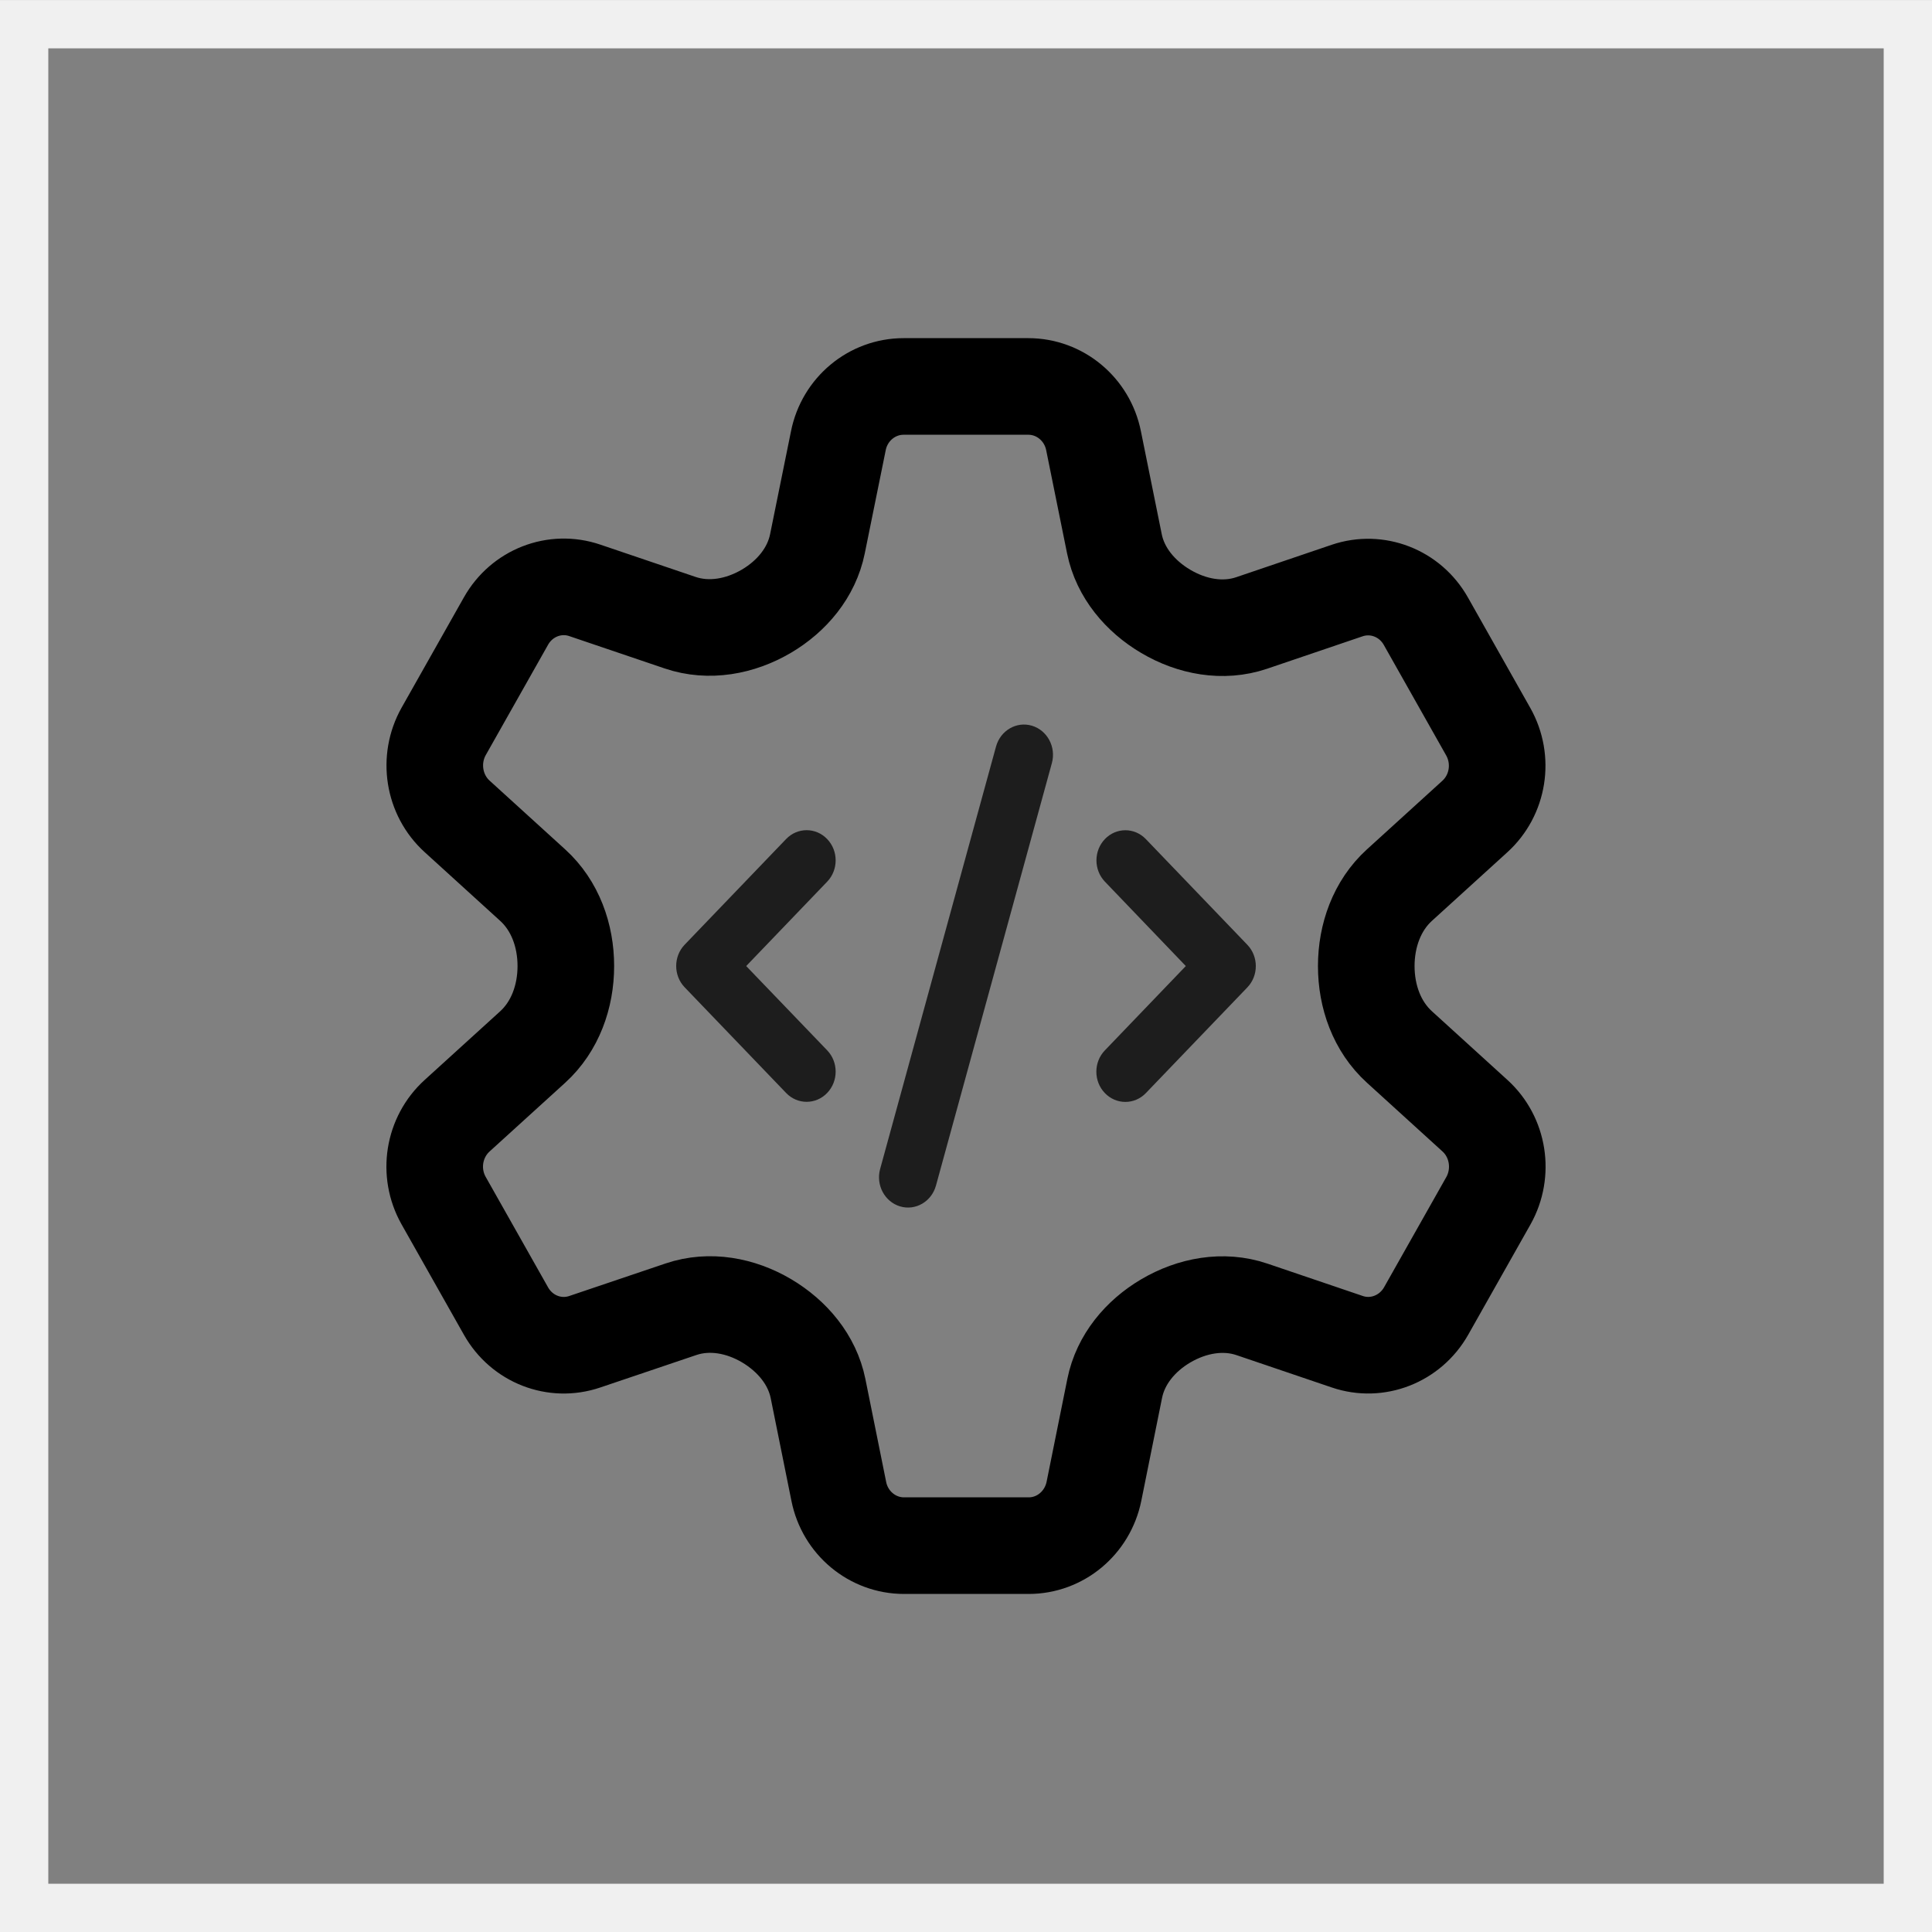
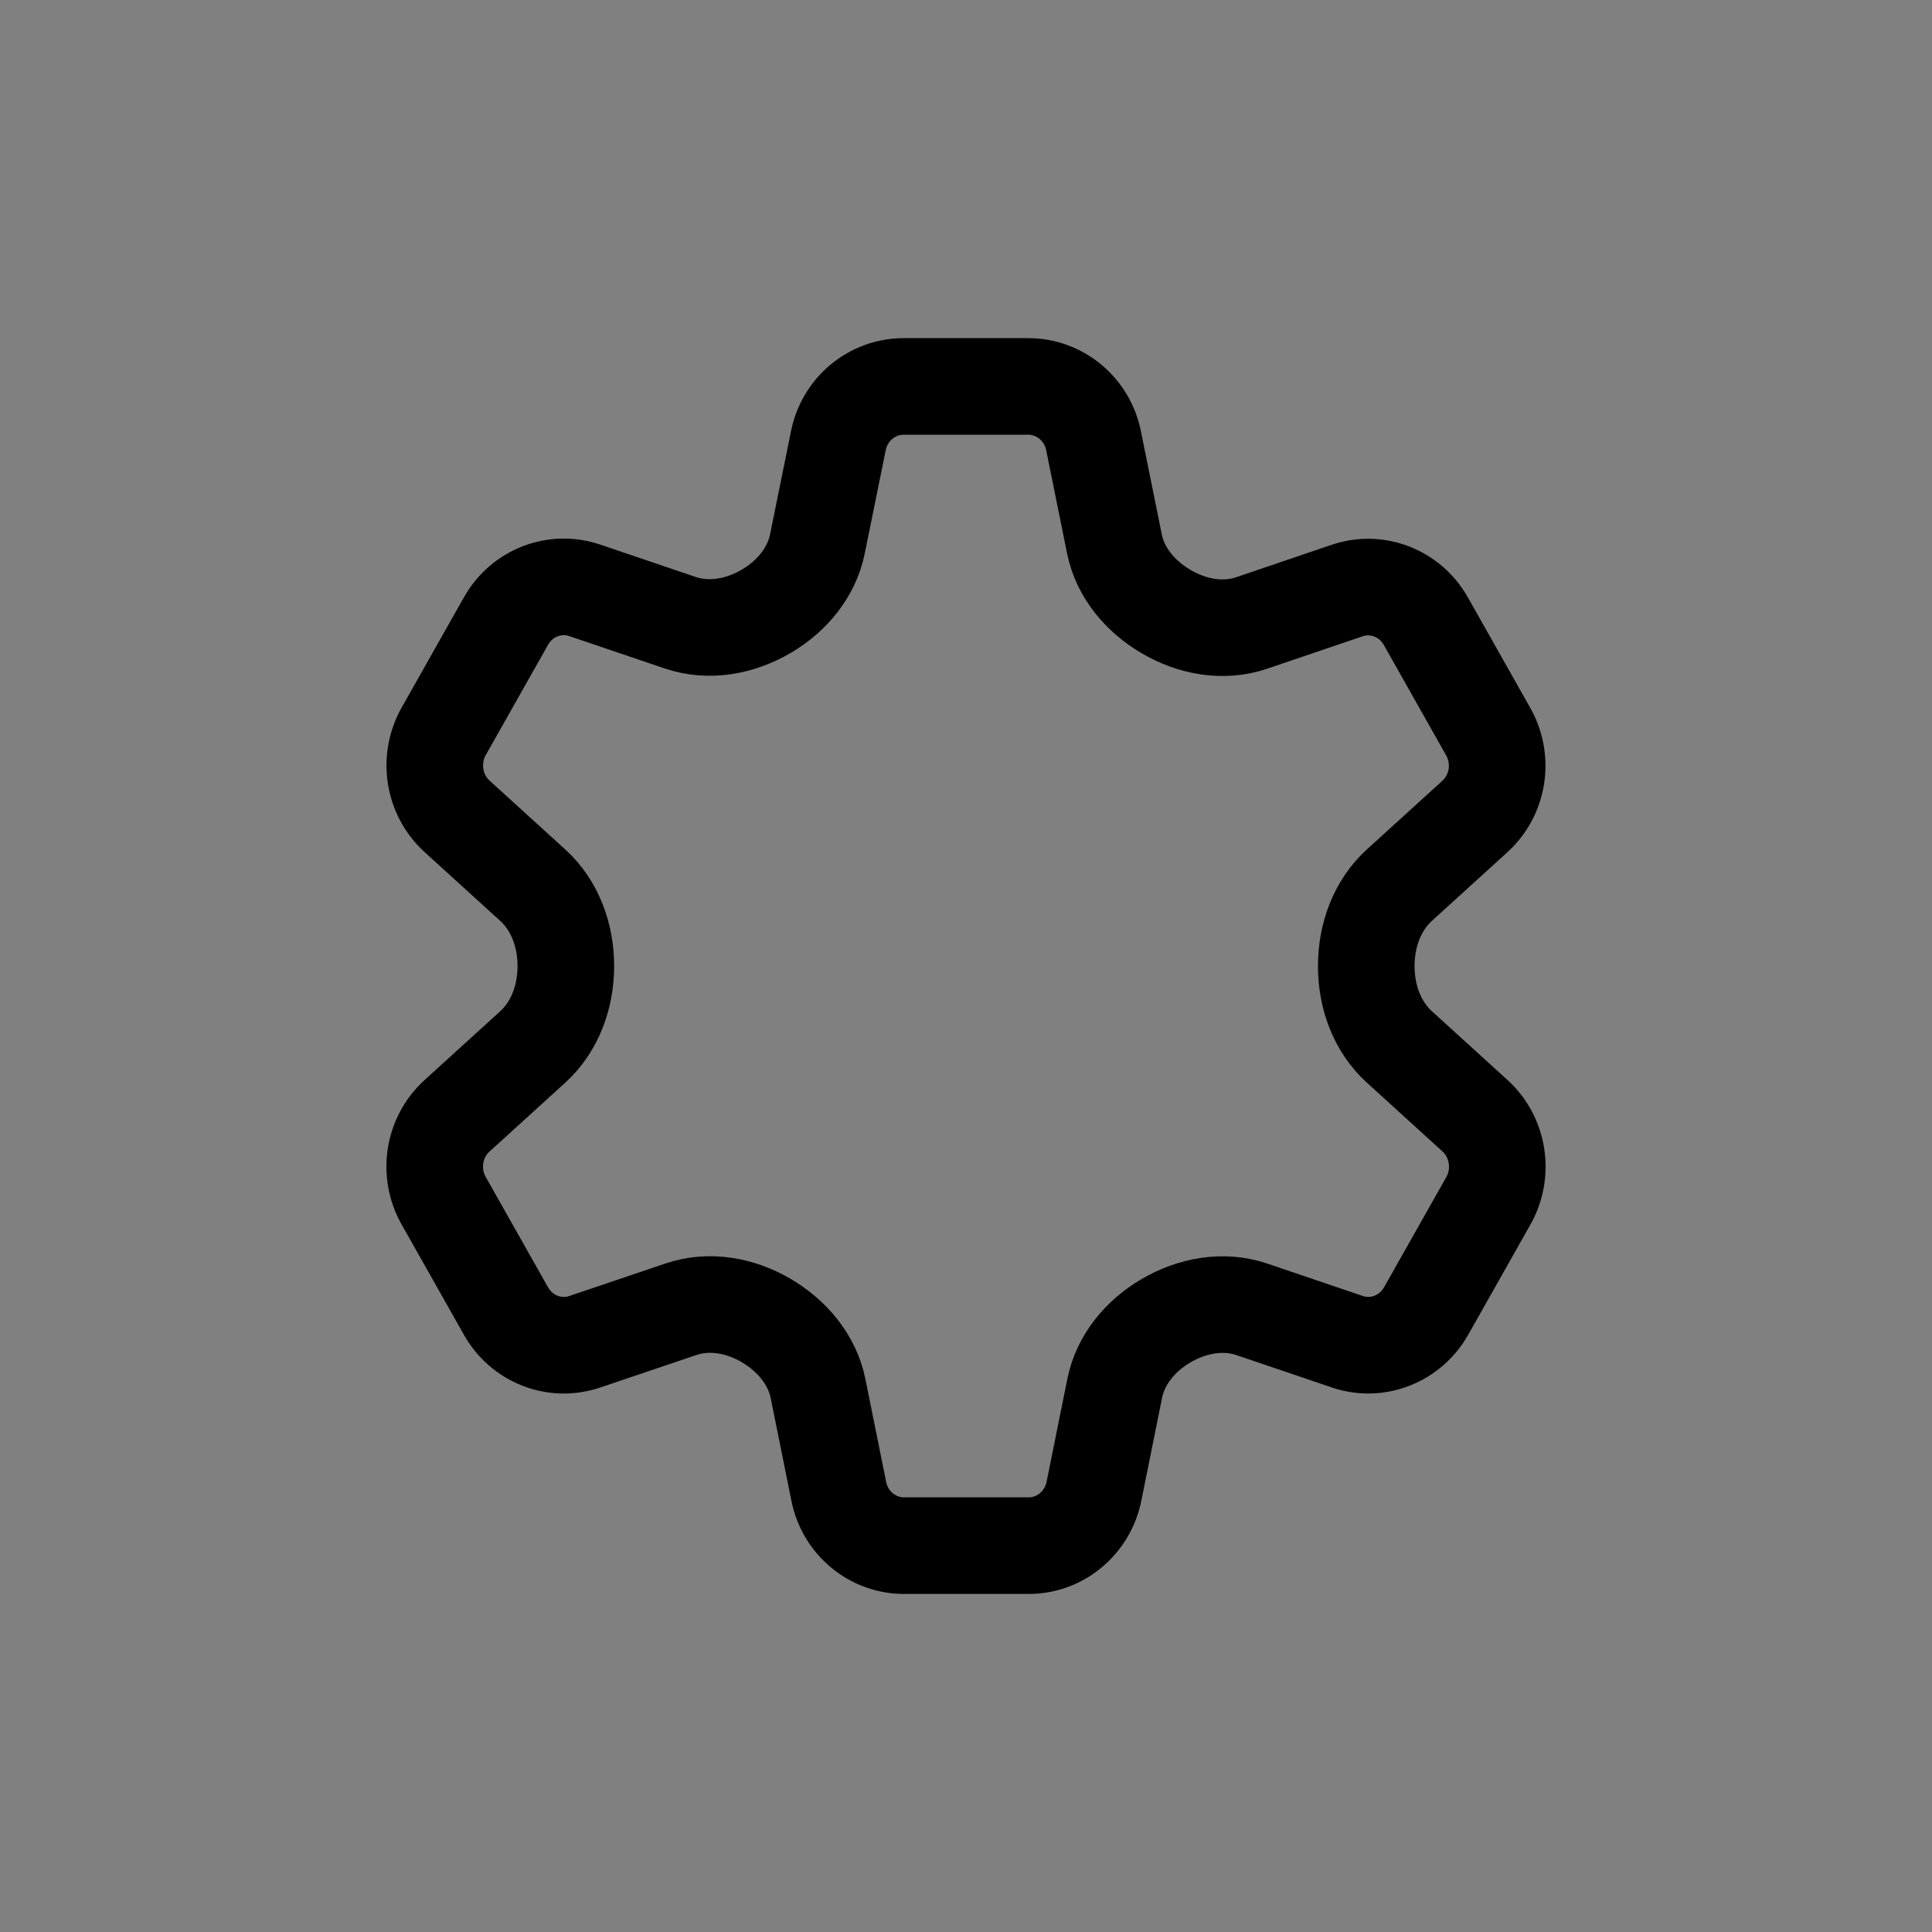
<svg xmlns="http://www.w3.org/2000/svg" width="40" height="40" viewBox="0 0 40 40" fill="none">
  <rect x="0" y="0" width="40" height="40" fill="#808080" stroke="none" />
-   <path d="M39.5 0.501V39.501H0.5V0.501H39.5Z" stroke="#F0F0F0" />
  <path d="M17.357 9.126C17.486 8.473 18.052 8.001 18.708 8.001H21.29C21.946 8.001 22.511 8.473 22.641 9.126L23.073 11.26C23.194 11.858 23.61 12.348 24.136 12.658V12.658C24.675 12.977 25.32 13.099 25.914 12.898L27.89 12.227C28.512 12.016 29.194 12.28 29.522 12.863L30.812 15.148C31.14 15.73 31.024 16.463 30.532 16.908L28.974 18.325C28.508 18.748 28.287 19.371 28.287 20.001V20.001V20.001C28.287 20.632 28.507 21.253 28.974 21.677L30.536 23.098C31.028 23.544 31.14 24.28 30.817 24.858L29.526 27.144C29.198 27.722 28.516 27.991 27.894 27.779L25.92 27.109C25.325 26.907 24.676 27.029 24.135 27.348V27.348C23.61 27.657 23.199 28.147 23.079 28.744L22.649 30.876C22.515 31.533 21.95 32.001 21.298 32.001H18.717C18.061 32.001 17.495 31.529 17.366 30.876L16.937 28.75C16.816 28.15 16.4 27.659 15.873 27.346V27.346C15.336 27.028 14.692 26.906 14.1 27.106L12.108 27.779C11.486 27.991 10.804 27.726 10.476 27.144L9.185 24.858C8.857 24.276 8.974 23.544 9.466 23.098L11.028 21.678C11.494 21.254 11.715 20.631 11.715 20.001V20.001V20.001C11.715 19.37 11.495 18.749 11.028 18.325L9.466 16.904C8.974 16.458 8.861 15.722 9.185 15.144L10.476 12.858C10.804 12.276 11.486 12.011 12.108 12.223L14.081 12.892C14.677 13.094 15.326 12.973 15.868 12.654V12.654C16.392 12.345 16.803 11.856 16.924 11.259L17.357 9.126Z" stroke="black" stroke-width="2" />
-   <path d="M21.365 15.025C21.046 14.93 20.714 15.123 20.622 15.455L18.222 24.203C18.131 24.535 18.316 24.881 18.635 24.977C18.954 25.072 19.286 24.879 19.378 24.547L21.778 15.799C21.869 15.467 21.684 15.121 21.365 15.025ZM22.877 17.371C22.642 17.615 22.642 18.011 22.877 18.255L24.551 20.001L22.875 21.747C22.64 21.991 22.64 22.387 22.875 22.631C23.109 22.875 23.49 22.875 23.724 22.631L25.824 20.444C26.059 20.2 26.059 19.804 25.824 19.56L23.724 17.373C23.49 17.128 23.109 17.128 22.875 17.373L22.877 17.371ZM17.125 17.371C16.891 17.127 16.51 17.127 16.276 17.371L14.176 19.558C13.941 19.802 13.941 20.198 14.176 20.442L16.276 22.629C16.51 22.873 16.891 22.873 17.125 22.629C17.36 22.385 17.36 21.989 17.125 21.745L15.449 20.001L17.125 18.255C17.36 18.011 17.36 17.615 17.125 17.371Z" fill="#1D1D1D" />
</svg>